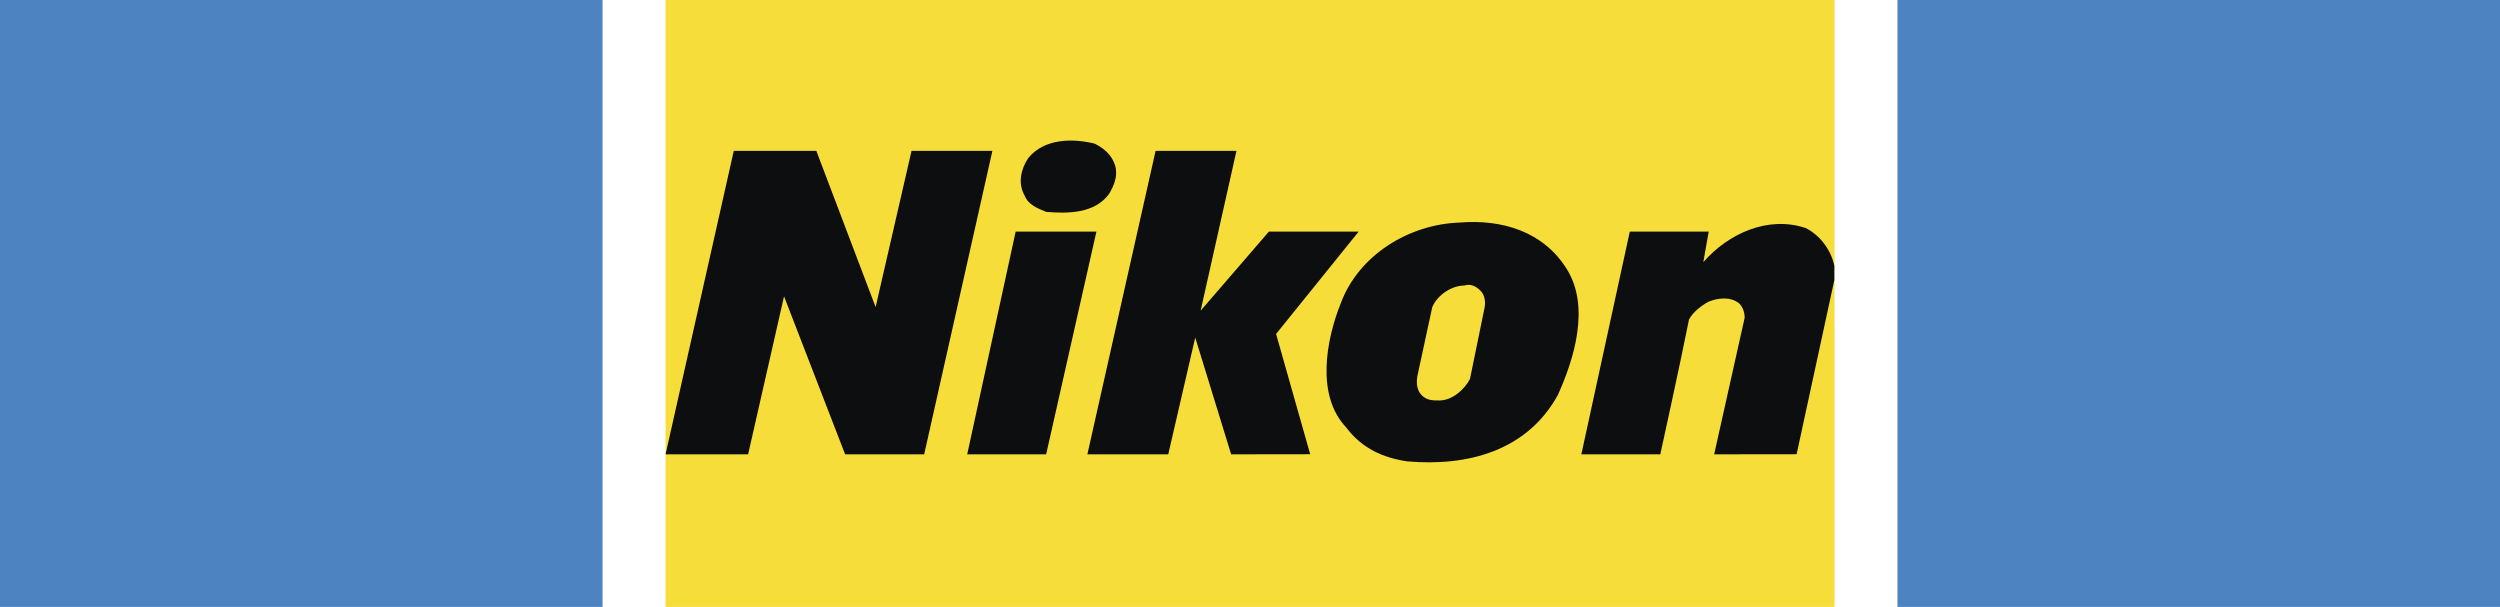
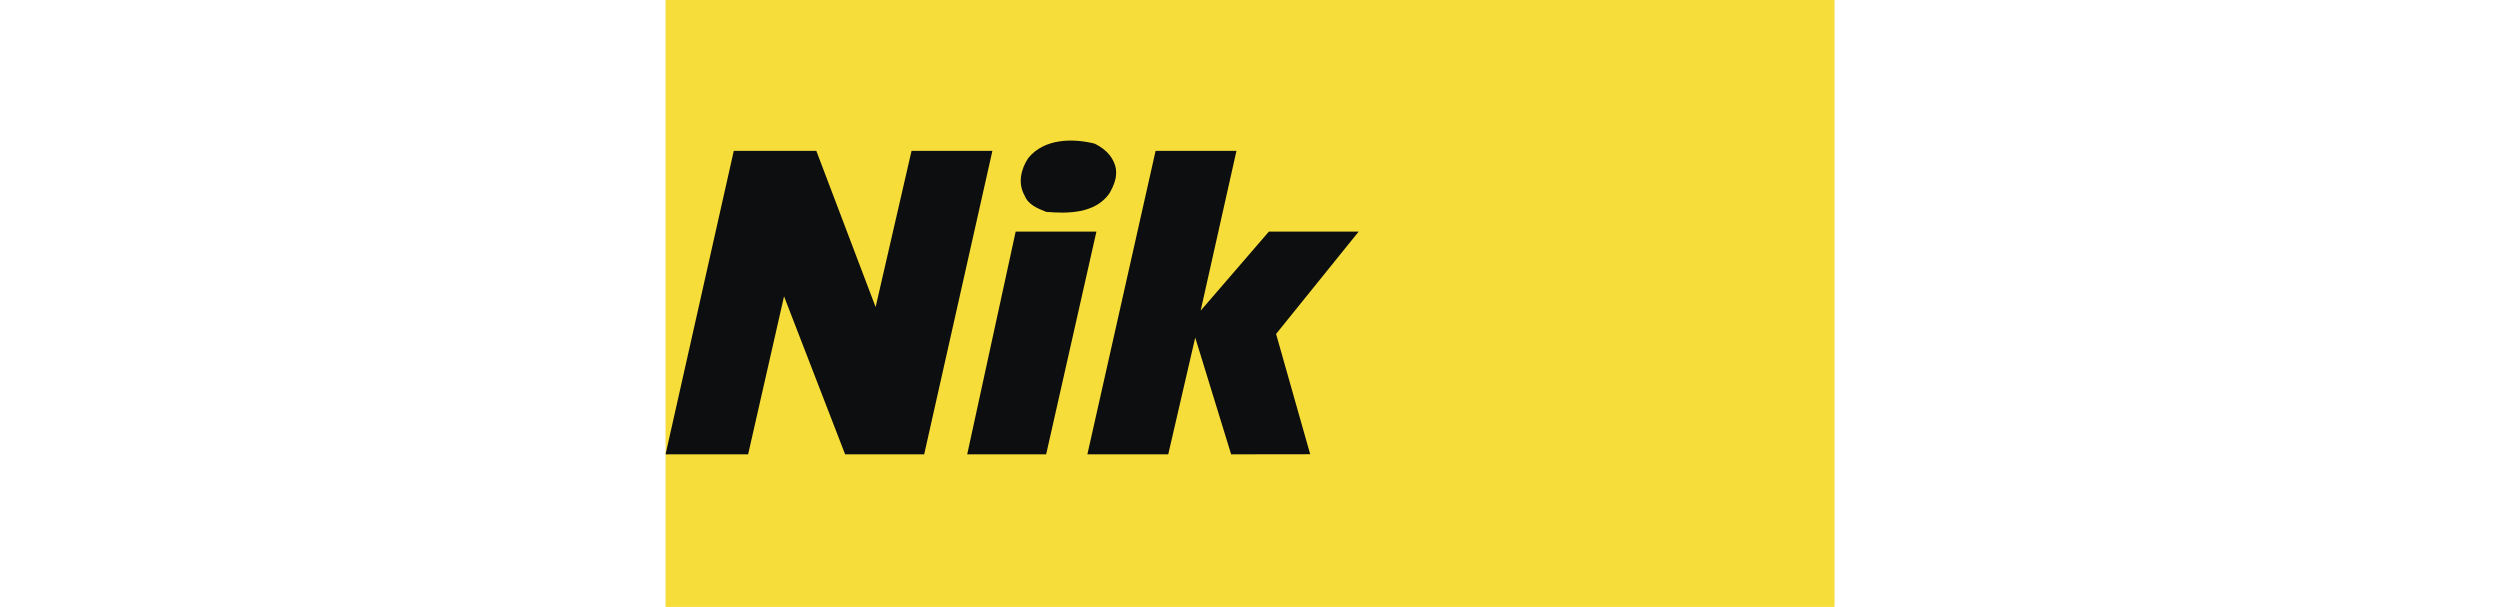
<svg xmlns="http://www.w3.org/2000/svg" version="1.1" id="Layer_1" x="0px" y="0px" viewBox="0 0 2352.9 571.2" style="enable-background:new 0 0 2352.9 571.2;" xml:space="preserve">
  <style type="text/css">
	.st0{fill:#F7DD39;}
	.st1{fill:#4E83C1;}
	.st2{fill:#0C0E0F;}
</style>
  <g>
    <path class="st0" d="M626.4,0h1100.2v571.2H626.4V0z" />
-     <path class="st1" d="M2352.9,0h-567.1v571.2h567.1V0z M0,0h567.1v571.2H0L0,0z" />
-     <path class="st2" d="M1266.9,402.2c-28.7-30.4-18.6-82.8-5.1-116.6c16.9-45.6,64.2-74.4,111.5-76.1c40.6-3.4,79.4,8.5,101.4,43.9   c22,35.5,6.8,84.5-8.5,118.3c-28.7,52.4-84.5,67.6-142,62.5C1302.4,430.9,1282.1,422.5,1266.9,402.2L1266.9,402.2z M1613.3,427.6   l28.7-128.5c0-5.1-1.7-10.1-5.1-13.5c-8.4-6.8-20.3-5.1-28.7-1.7c-6.7,3.4-15.2,10.1-18.6,16.9c-8.4,42.3-27,126.8-27,126.8h-74.3   l45.6-209.6h74.3c0,0-3.4,18.6-5.1,28.7c23.7-27,60.8-43.9,96.3-32.1c13.5,6.8,23.7,20.3,27,35.5v13.5l-35.5,163.9L1613.3,427.6z" />
    <path class="st2" d="M1158.7,427.6l-33.8-109.9l-25.4,109.9h-76.1l64.2-285.6h76.1L1130,292.4l64.2-74.4h84.5l-77.7,96.3   l32.1,113.2L1158.7,427.6z M910.3,427.6L955.9,218h76l-47.3,209.6L910.3,427.6z M795.4,427.6l-57.5-148.7l-33.8,148.7h-77.7   L690.6,142h77.7l55.8,147l33.8-147H934l-64.2,285.6L795.4,427.6z M964.4,184.2c-6.8-11.8-3.4-25.4,3.4-35.5   c15.2-18.6,42.2-18.6,62.5-13.5c6.8,3.4,13.5,8.5,16.9,15.2c6.8,11.8,1.7,23.7-3.4,32.1c-13.5,18.6-38.9,18.6-59.2,16.9   C976.2,196,967.8,192.7,964.4,184.2z" />
-     <path class="st0" d="M1337.9,371.8c-5.1-5.1-5.1-13.5-3.4-20.3L1348,289c5.1-11.8,18.6-20.3,30.4-20.3c5.1-1.7,10.1,0,15.2,5.1   c3.4,3.4,5.1,10.1,3.4,16.9l-13.5,65.9c-5.1,10.1-16.9,20.3-28.7,20.3C1348,376.9,1342.9,376.9,1337.9,371.8L1337.9,371.8z" />
  </g>
</svg>